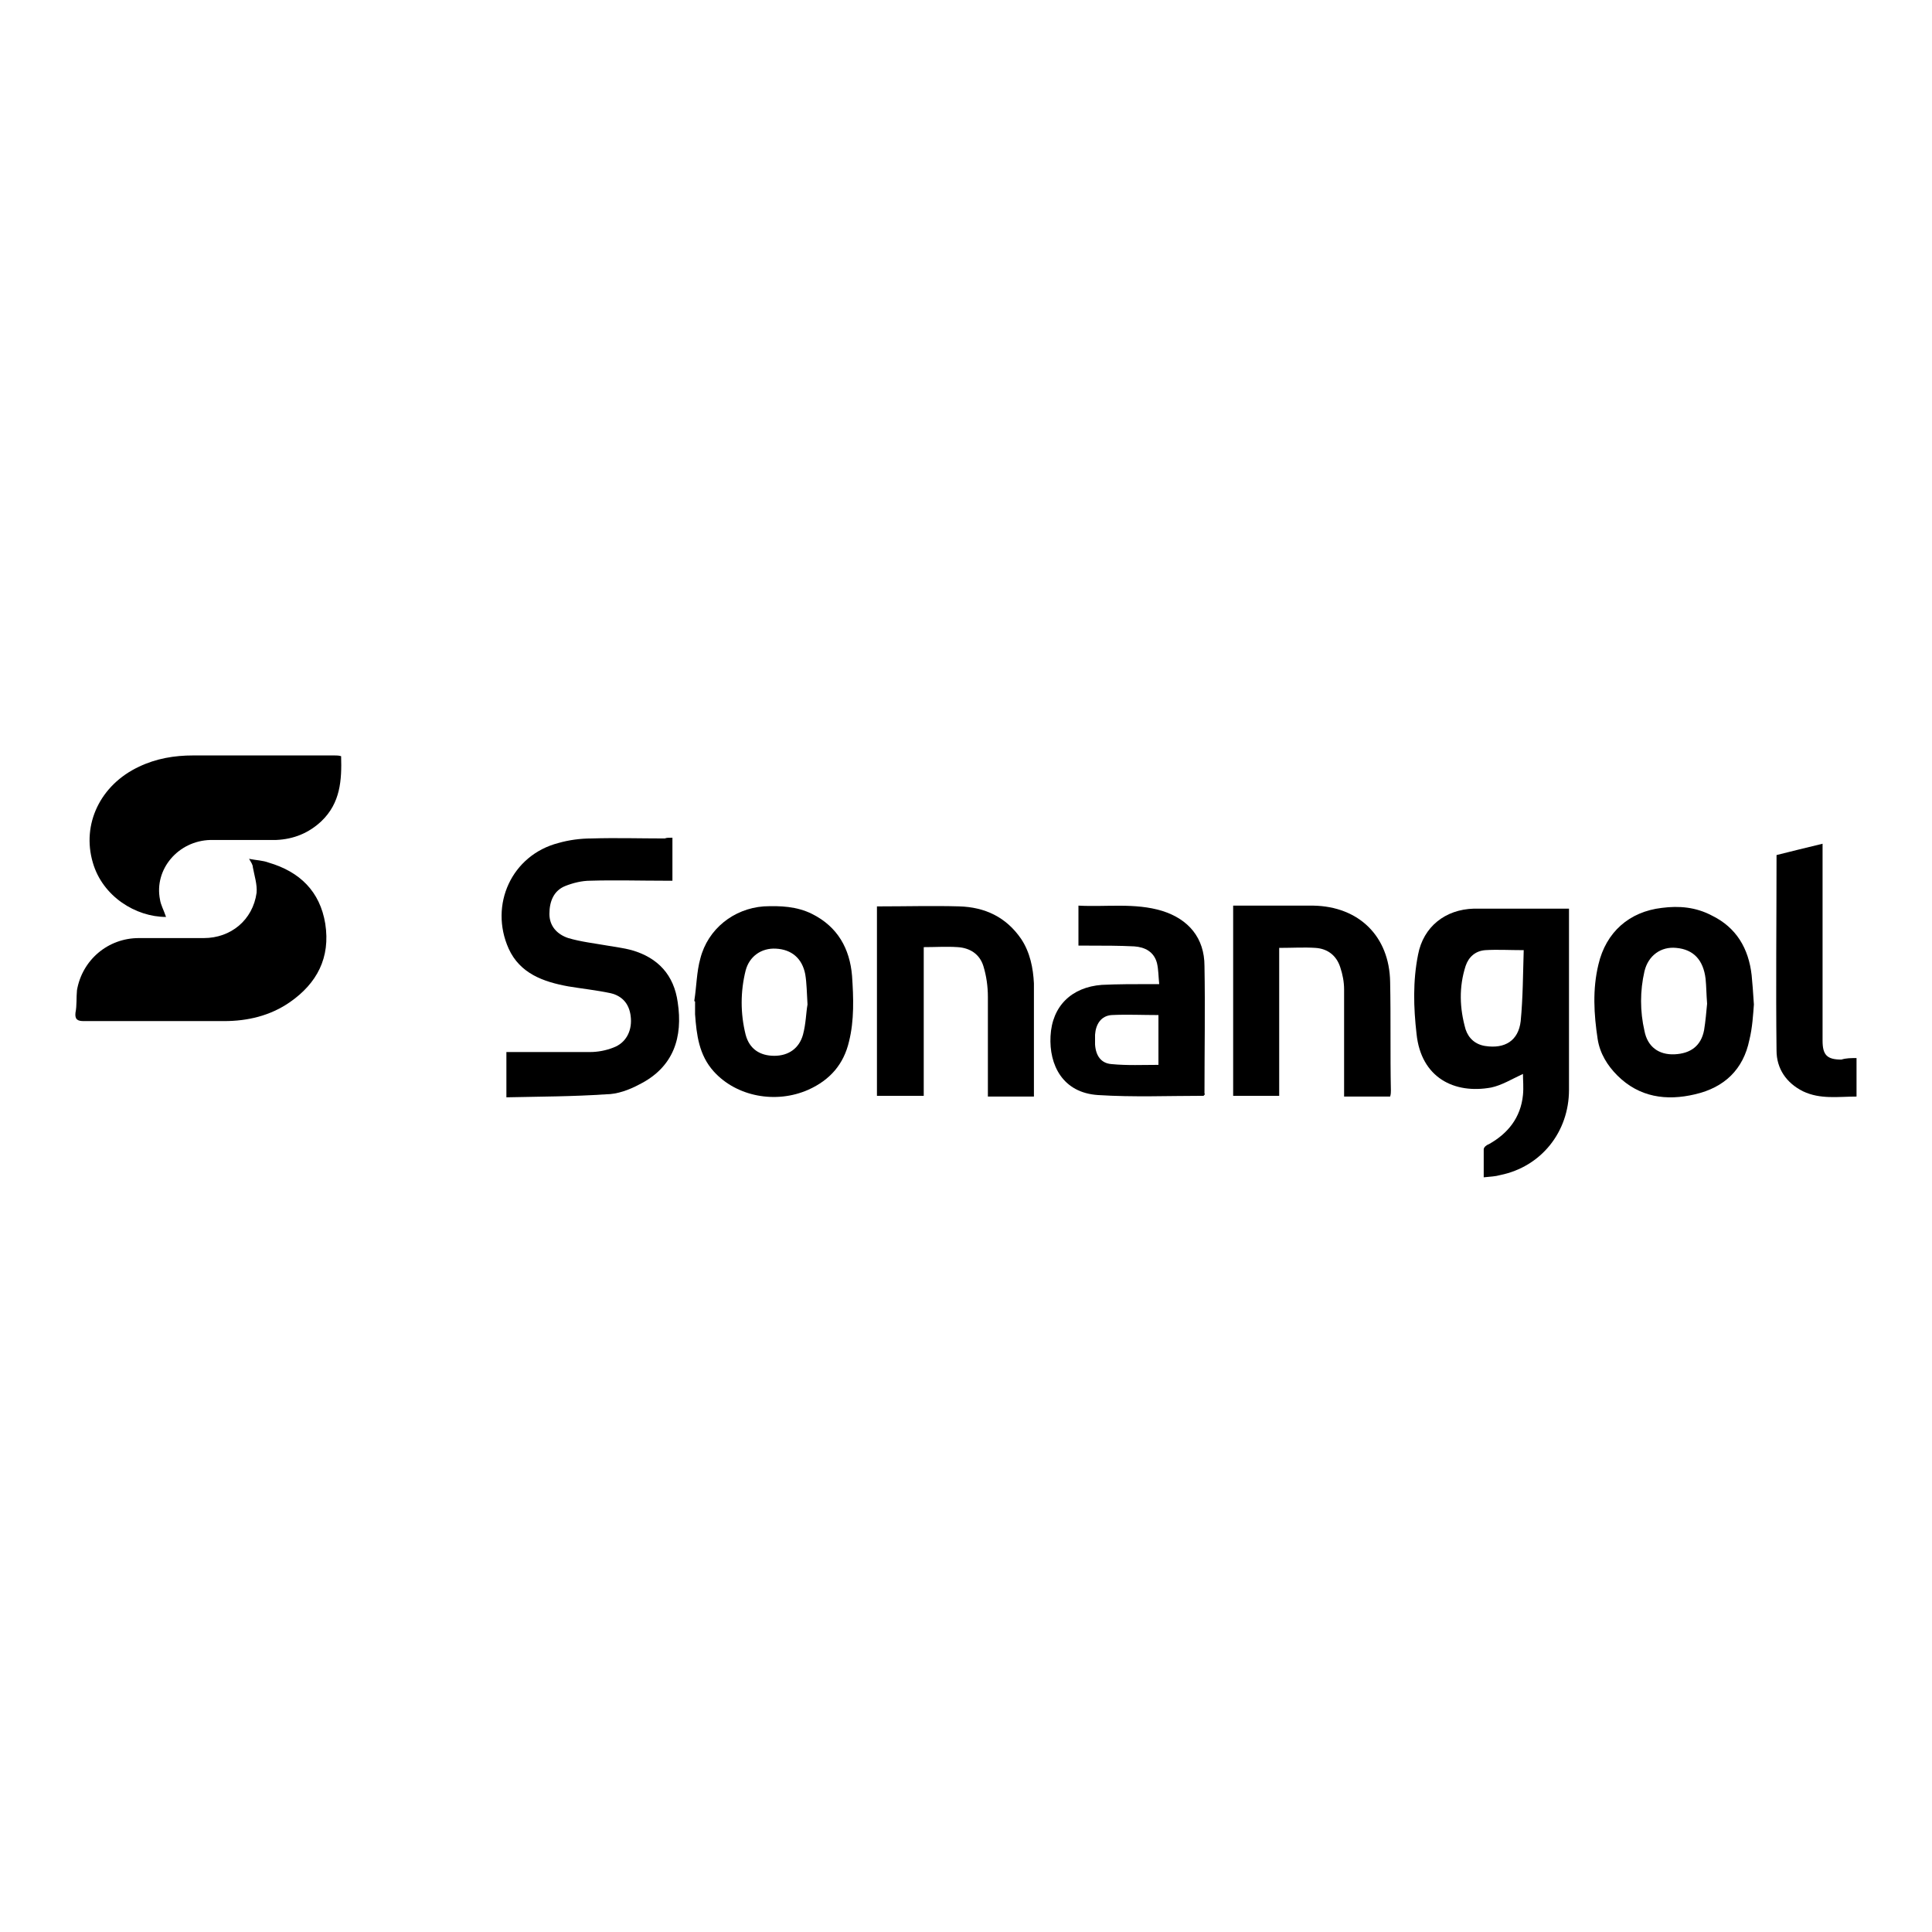
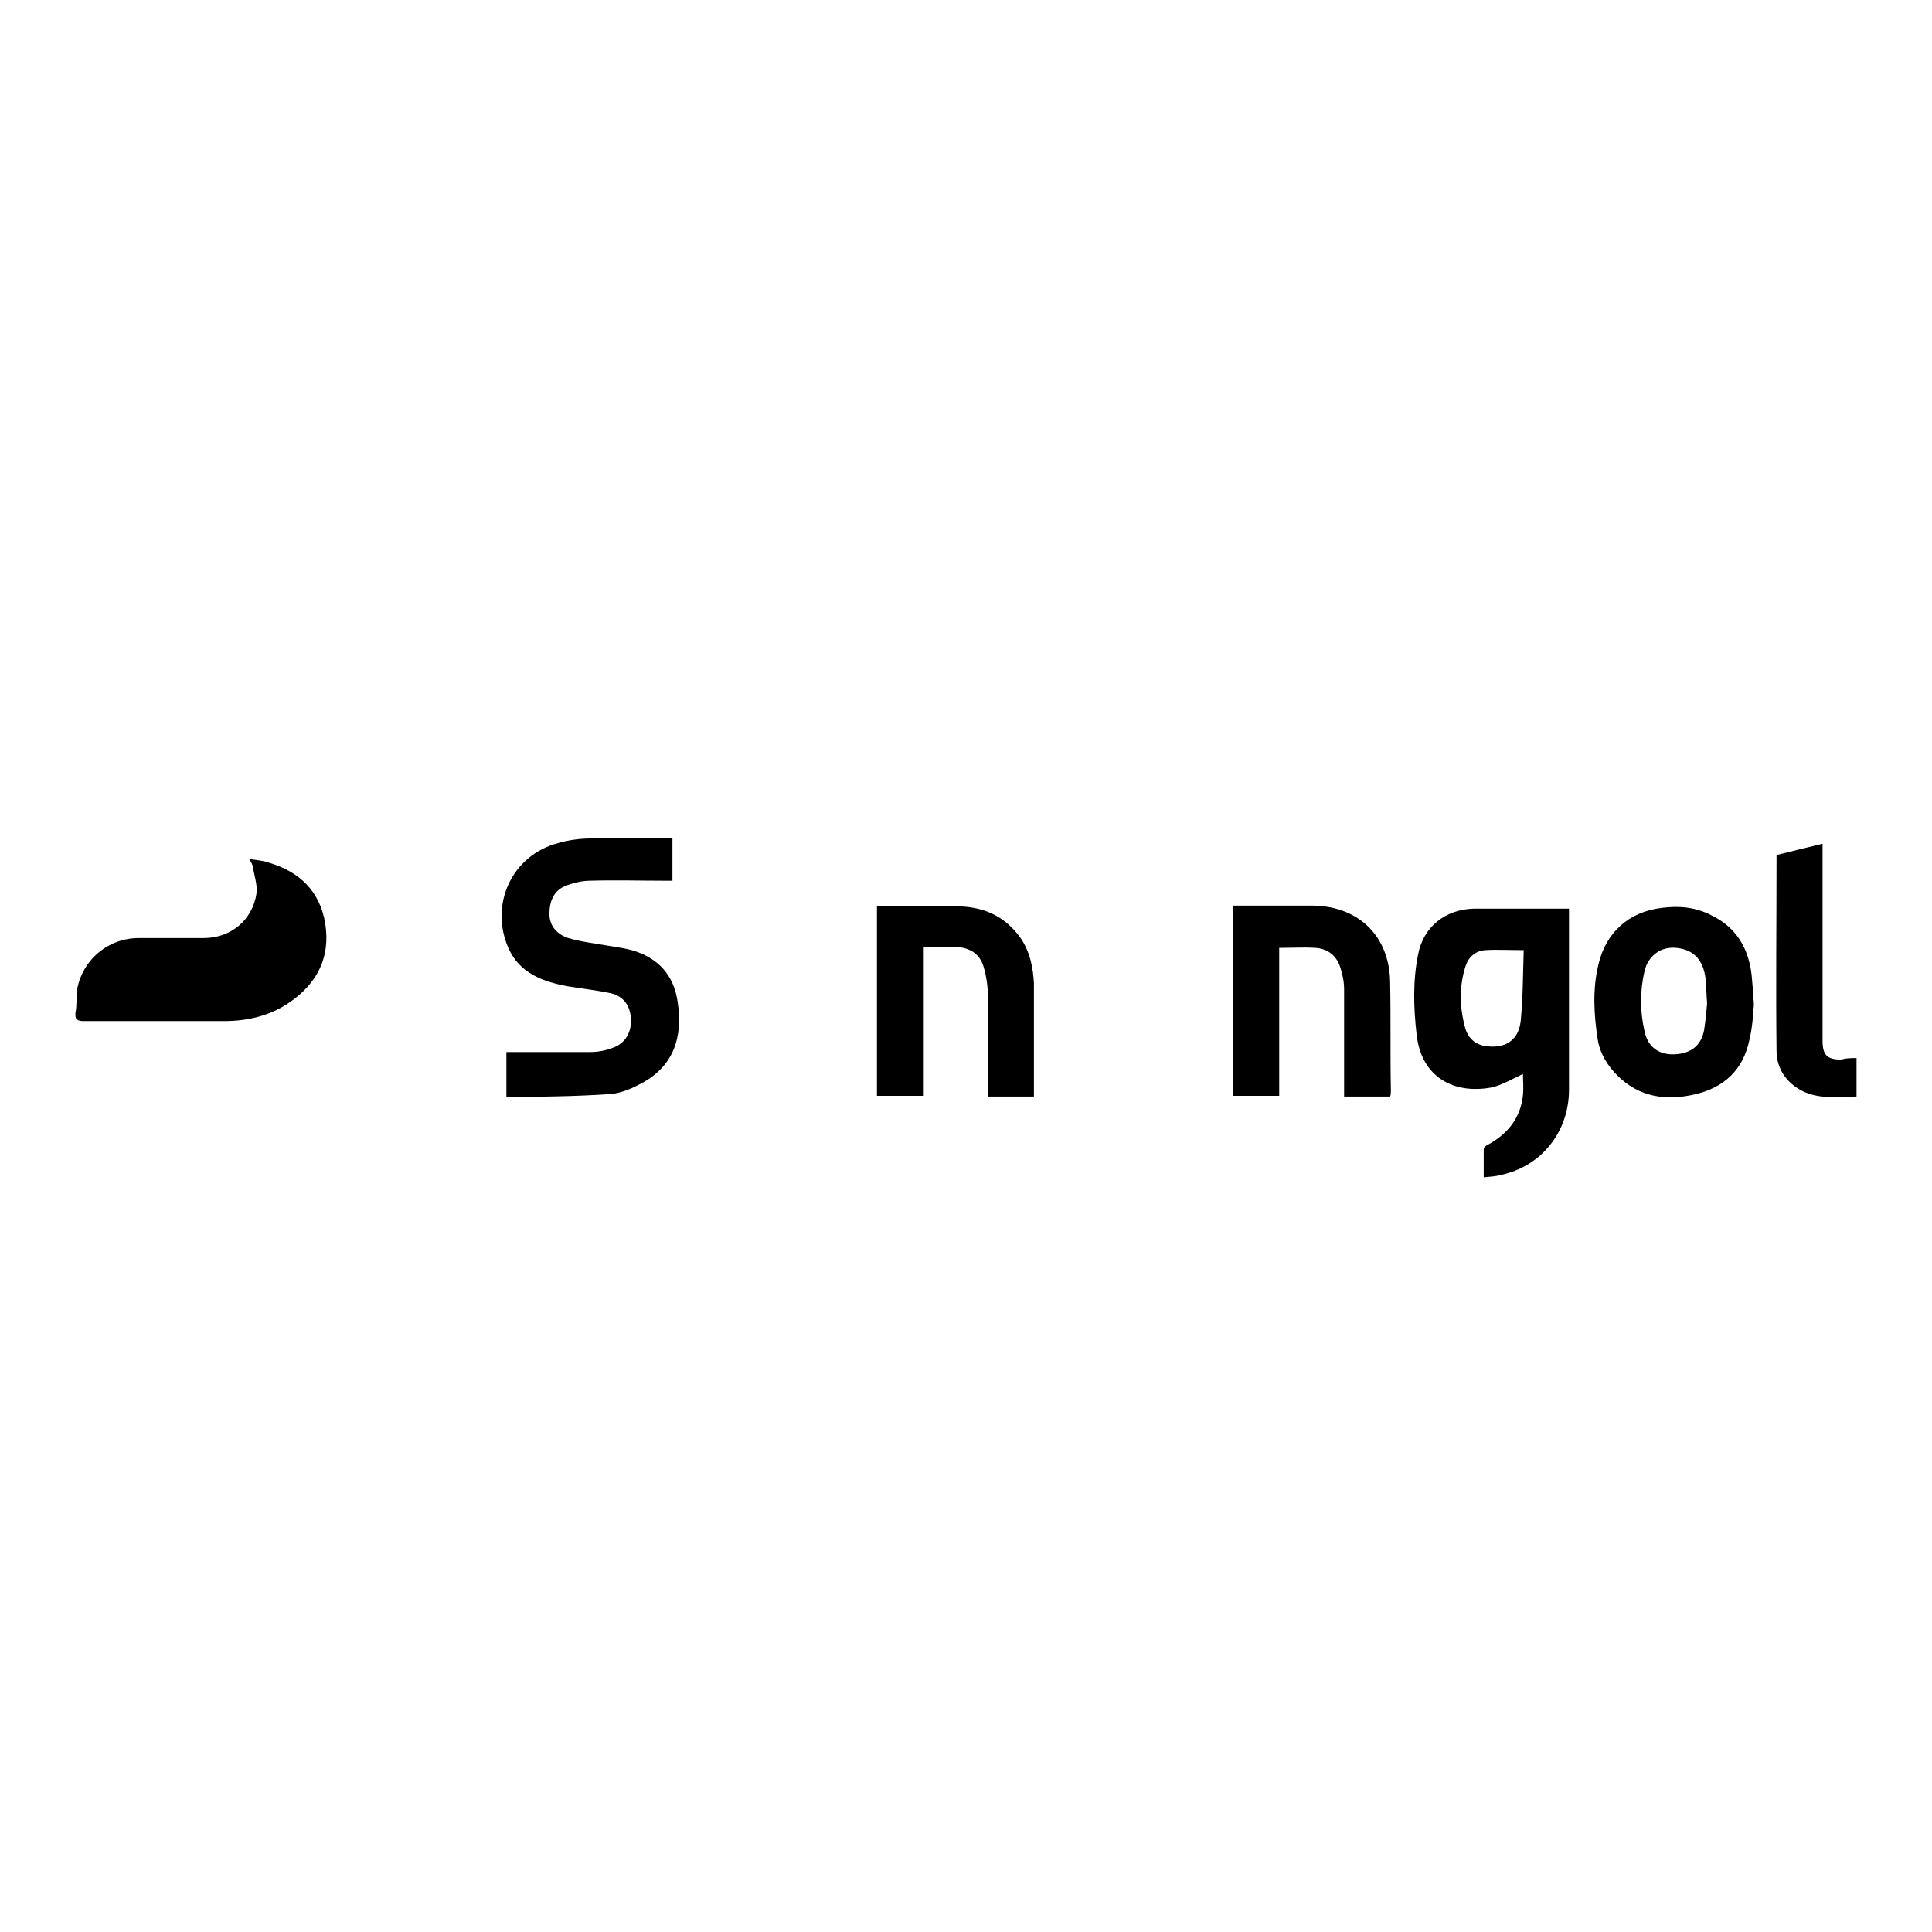
<svg xmlns="http://www.w3.org/2000/svg" version="1.1" x="0px" y="0px" viewBox="0 0 256 256" enable-background="new 0 0 256 256" xml:space="preserve">
  <g>
    <g>
      <path fill="#000000" d="M89.1,111c0,2,0,3.8,0,5.7c-0.4,0-0.7,0-1,0c-3.3,0-6.6-0.1-9.9,0c-1.1,0-2.3,0.3-3.3,0.7c-1.5,0.6-2.1,2-2.1,3.7c0,1.6,1,2.7,2.5,3.2c1.7,0.5,3.5,0.7,5.2,1c1.1,0.2,2.1,0.3,3.2,0.6c3.5,1,5.6,3.3,6.1,6.9c0.7,4.6-0.5,8.6-5.1,10.9c-1.3,0.7-2.9,1.3-4.4,1.3c-4.4,0.3-8.7,0.3-13.2,0.4c0-2.1,0-4,0-6c0.4,0,0.8,0,1.2,0c3.3,0,6.6,0,9.9,0c1,0,2.1-0.2,3.1-0.6c1.6-0.6,2.4-2.1,2.3-3.8c-0.1-1.8-1-3-2.7-3.4c-1.9-0.4-3.8-0.6-5.6-0.9c-3.3-0.6-6.4-1.7-7.9-5c-2.6-5.8,0.4-12.4,6.6-14c1.4-0.4,2.9-0.6,4.4-0.6c3.2-0.1,6.5,0,9.7,0C88.3,111,88.6,111,89.1,111z" />
      <path fill="#000000" d="M196.6,156c0-1.3,0-2.5,0-3.7c0-0.3,0.4-0.6,0.7-0.7c2.5-1.4,4.2-3.5,4.5-6.5c0.1-1,0-2,0-2.8c-1.5,0.7-2.8,1.5-4.2,1.8c-4.9,0.9-9.3-1.3-9.9-7.1c-0.4-3.5-0.5-7,0.2-10.5c0.7-3.7,3.6-6,7.4-6.1c4,0,7.9,0,11.9,0c0.2,0,0.4,0,0.7,0c0,0.4,0,0.7,0,1c0,7.7,0,15.3,0,23c0,5.6-3.7,10.2-9.1,11.3C198.1,155.9,197.5,155.9,196.6,156z M201.9,125.9c-1.9,0-3.5-0.1-5.1,0c-1.3,0.1-2.2,0.9-2.6,2.1c-0.9,2.8-0.8,5.6,0,8.4c0.4,1.2,1.3,2,2.6,2.2c2.6,0.4,4.4-0.7,4.7-3.3C201.8,132.2,201.8,129.1,201.9,125.9z" />
-       <path fill="#000000" d="M22,121.5c-4,0-8.4-2.7-9.7-7.2c-1.5-5.1,1-10.3,6.1-12.7c2.3-1.1,4.7-1.5,7.2-1.5c6.2,0,12.4,0,18.7,0c0.3,0,0.6,0,0.9,0.1c0.1,3.2-0.1,6.2-2.6,8.6c-1.7,1.6-3.7,2.4-6,2.5c-2.9,0-5.8,0-8.7,0c-4.3,0.1-7.5,3.9-6.7,7.9C21.3,119.9,21.7,120.6,22,121.5z" />
      <path fill="#000000" d="M33,113.8c1,0.2,1.8,0.2,2.6,0.5c4.1,1.2,6.8,3.8,7.5,8.1c0.7,4.5-1.1,7.9-4.7,10.4c-2.6,1.8-5.6,2.5-8.7,2.5c-6.2,0-12.4,0-18.6,0c-0.8,0-1.2-0.2-1.1-1.1c0.2-1,0.1-2,0.2-3c0.7-4,4.1-6.9,8.2-6.9c2.9,0,5.7,0,8.6,0c3.6,0,6.5-2.4,7-6c0.1-1.1-0.3-2.3-0.5-3.4C33.5,114.6,33.3,114.3,33,113.8z" />
      <path fill="#000000" d="M169.5,145.2c-2.2,0-4.1,0-6.1,0c0-8.4,0-16.7,0-25.2c0.2,0,0.4,0,0.6,0c3.3,0,6.7,0,10,0c6.1,0.1,10.1,4.1,10.2,10.1c0.1,4.8,0,9.6,0.1,14.4c0,0.2,0,0.5-0.1,0.8c-2,0-4,0-6.1,0c0-0.3,0-0.7,0-1c0-4.4,0-8.8,0-13.2c0-1-0.2-2-0.5-2.9c-0.5-1.6-1.7-2.5-3.3-2.6c-1.5-0.1-3.1,0-4.8,0C169.5,132.1,169.5,138.6,169.5,145.2z" />
      <path fill="#000000" d="M137,145.3c-2.1,0-4,0-6.1,0c0-0.4,0-0.7,0-1.1c0-4,0-8.1,0-12.1c0-1.4-0.2-2.8-0.6-4.1c-0.5-1.6-1.8-2.4-3.4-2.5c-1.5-0.1-2.9,0-4.5,0c0,6.5,0,13.1,0,19.7c-2.1,0-4.1,0-6.2,0c0-8.4,0-16.7,0-25.1c0.1,0,0.3,0,0.4,0c3.5,0,7-0.1,10.5,0c3.4,0.1,6.2,1.4,8.2,4.3c1.2,1.8,1.6,3.9,1.7,5.9C137,135.2,137,140.2,137,145.3z" />
-       <path fill="#000000" d="M159.6,145.1c-0.1,0-0.1,0.1-0.1,0.1c-4.7,0-9.3,0.2-14-0.1s-6.5-4-6.3-7.8c0.2-4,2.8-6.5,6.8-6.8c2.1-0.1,4.3-0.1,6.4-0.1c0.3,0,0.7,0,1.2,0c-0.1-1-0.1-2-0.3-2.8c-0.4-1.5-1.6-2.1-3-2.2c-2-0.1-4-0.1-6-0.1c-0.4,0-0.9,0-1.4,0c0-1.8,0-3.4,0-5.3c3.7,0.2,7.5-0.4,11.1,0.7c3.5,1.1,5.6,3.6,5.6,7.3c0.1,5.6,0,11.2,0,16.9C159.7,144.9,159.6,145,159.6,145.1z M153.5,141.1c0-2.2,0-4.4,0-6.6c-2.1,0-4.2-0.1-6.2,0c-1.4,0.1-2.1,1.2-2.2,2.6c0,0.4,0,0.9,0,1.3c0.1,1.5,0.8,2.5,2.2,2.6C149.4,141.2,151.4,141.1,153.5,141.1z" />
-       <path fill="#000000" d="M92,132.6c0.3-1.9,0.3-3.8,0.8-5.6c1-3.9,4.4-6.6,8.4-6.9c2.2-0.1,4.4,0,6.4,1c3.4,1.7,5,4.6,5.3,8.2c0.2,2.9,0.3,5.9-0.4,8.7c-0.7,3-2.5,5.1-5.4,6.4c-4.3,1.9-9.5,0.9-12.5-2.4c-2-2.2-2.3-4.9-2.5-7.6c0-0.6,0-1.1,0-1.7C92.1,132.7,92,132.7,92,132.6z M107,133.1c-0.1-1.6-0.1-2.8-0.3-4c-0.4-2.1-1.8-3.3-3.9-3.4c-1.9-0.1-3.5,1-4,2.9c-0.7,2.8-0.7,5.7,0,8.5c0.5,1.9,1.9,2.8,3.8,2.8c1.9,0,3.3-1,3.8-2.8C106.8,135.6,106.8,134.2,107,133.1z" />
      <path fill="#000000" d="M232.4,133.1c-0.1,1.3-0.2,3.1-0.6,4.7c-0.8,3.9-3.3,6.3-7.2,7.2c-3.8,0.9-7.4,0.4-10.3-2.5c-1.3-1.3-2.3-2.9-2.6-4.8c-0.5-3.3-0.7-6.6,0.1-9.9c1-4.3,4.1-7,8.4-7.5c2.3-0.3,4.5-0.1,6.6,1c3.3,1.6,4.9,4.4,5.3,7.9C232.2,130.2,232.3,131.5,232.4,133.1z M226.2,133c-0.1-1.3-0.1-2.3-0.2-3.3c-0.3-2.5-1.6-3.9-3.9-4.1c-2-0.2-3.7,1-4.2,3.1c-0.6,2.6-0.6,5.3,0,7.9c0.4,2.1,1.9,3.2,4,3.1s3.5-1.1,3.9-3.2C226,135.3,226.1,134,226.2,133z" />
      <path fill="#000000" d="M246,140.2c0,1.8,0,3.4,0,5.1c-2.4,0-4.8,0.4-7.1-0.7c-2.2-1.1-3.5-3-3.5-5.4c-0.1-8.5,0-17,0-25.5c0-0.1,0-0.2,0-0.4c2-0.5,4-1,6.1-1.5c0,0.4,0,0.7,0,1.1c0,8.3,0,16.6,0,25c0,1.9,0.6,2.5,2.5,2.5C244.6,140.2,245.3,140.2,246,140.2z" />
    </g>
  </g>
</svg>